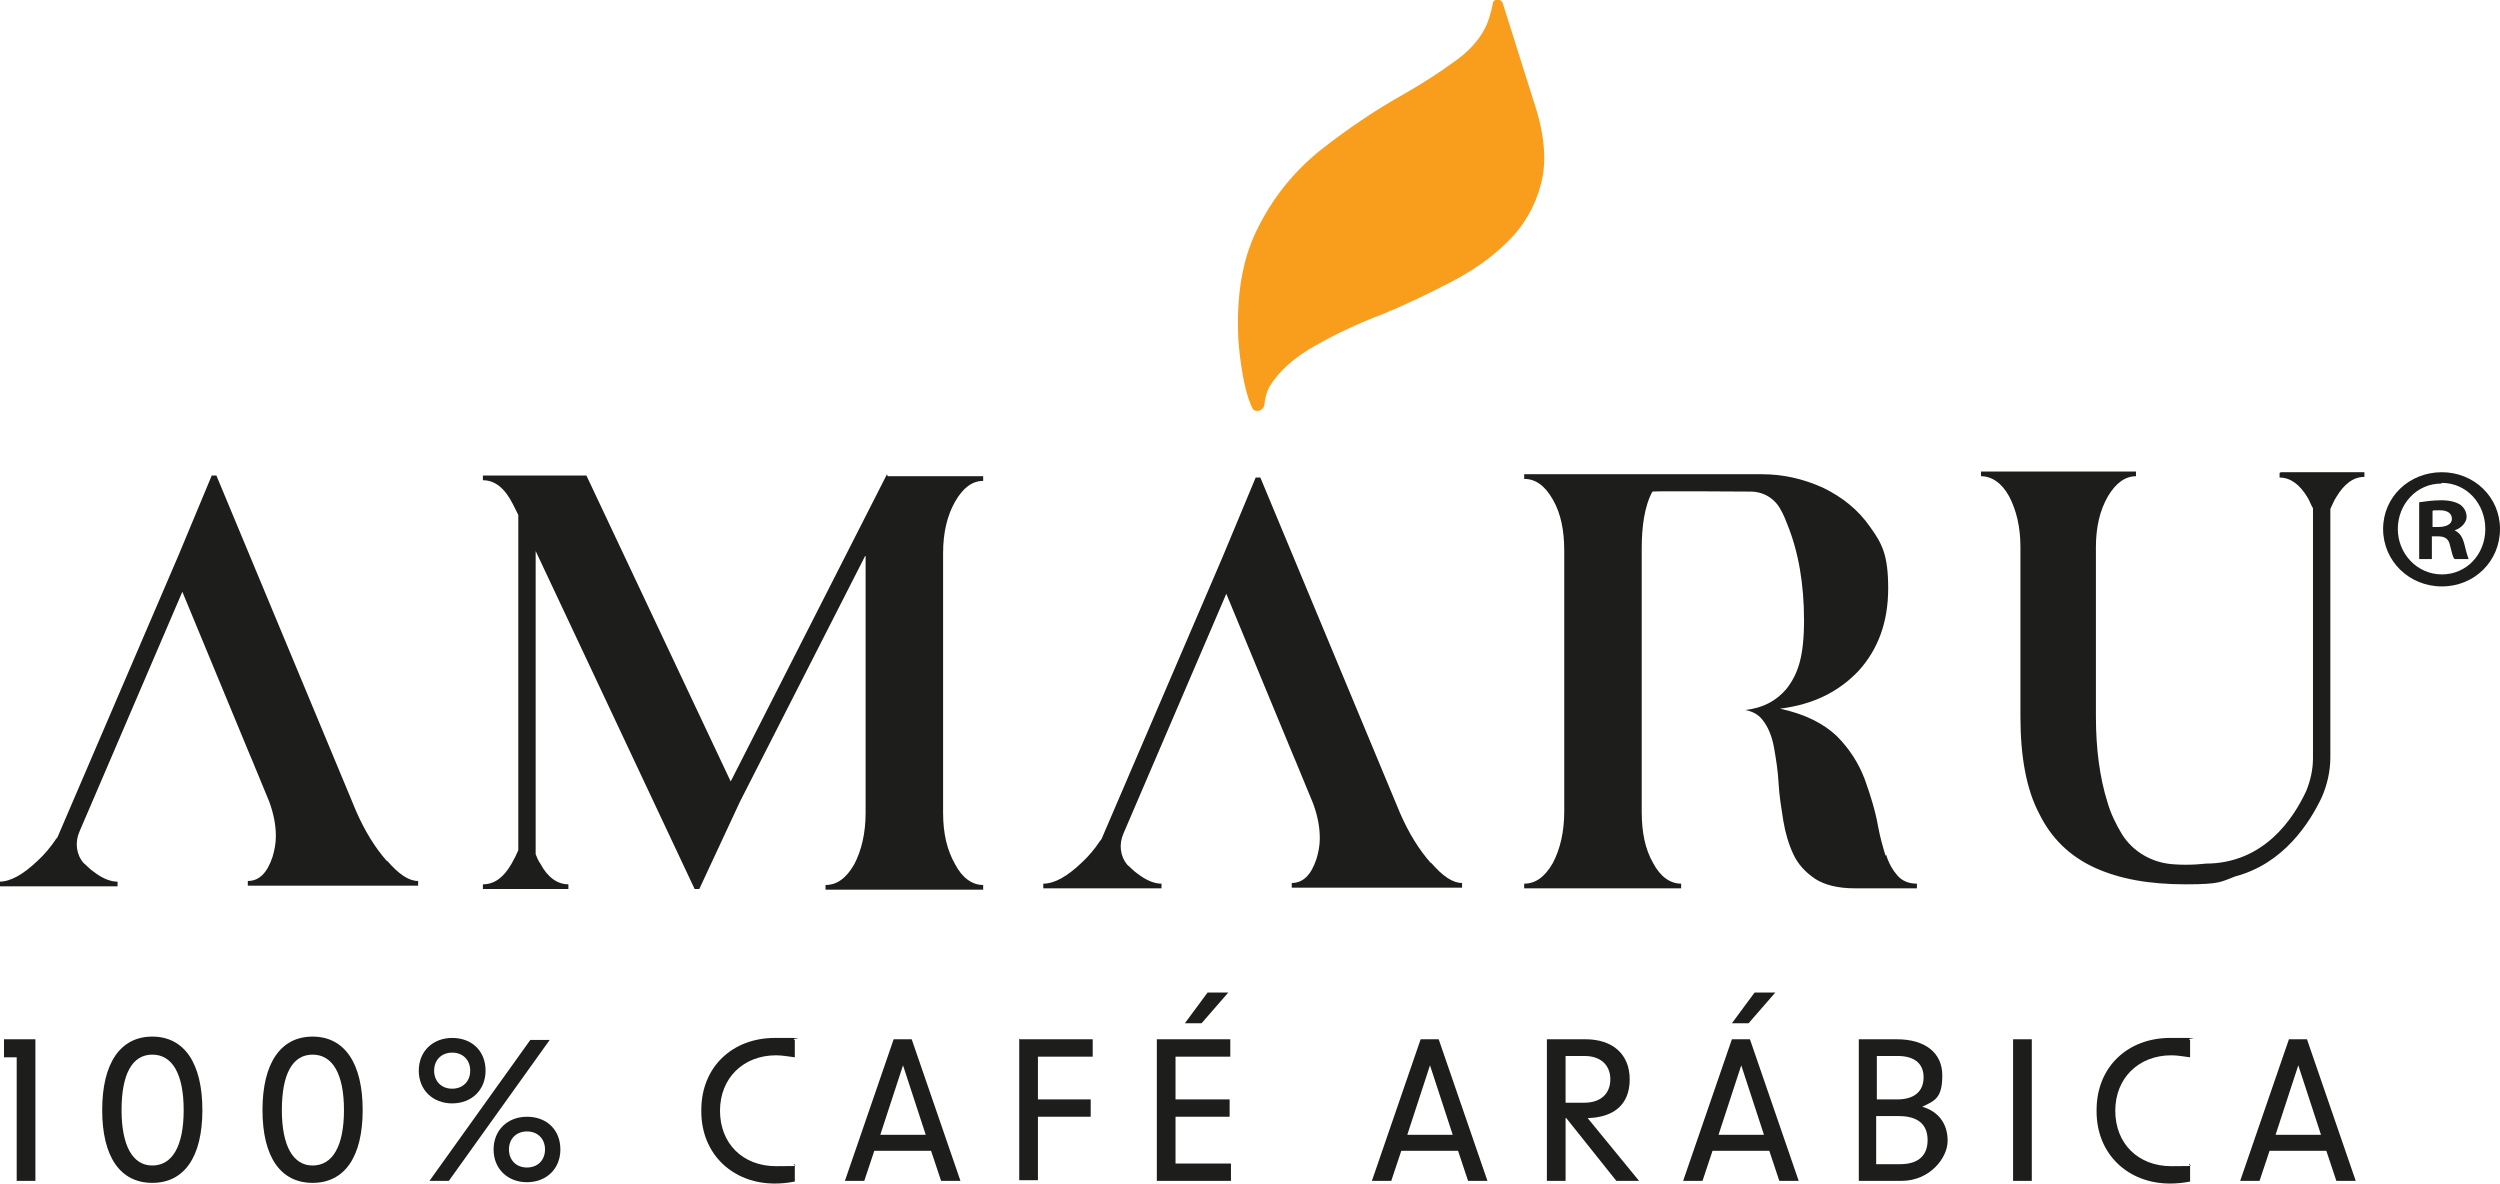
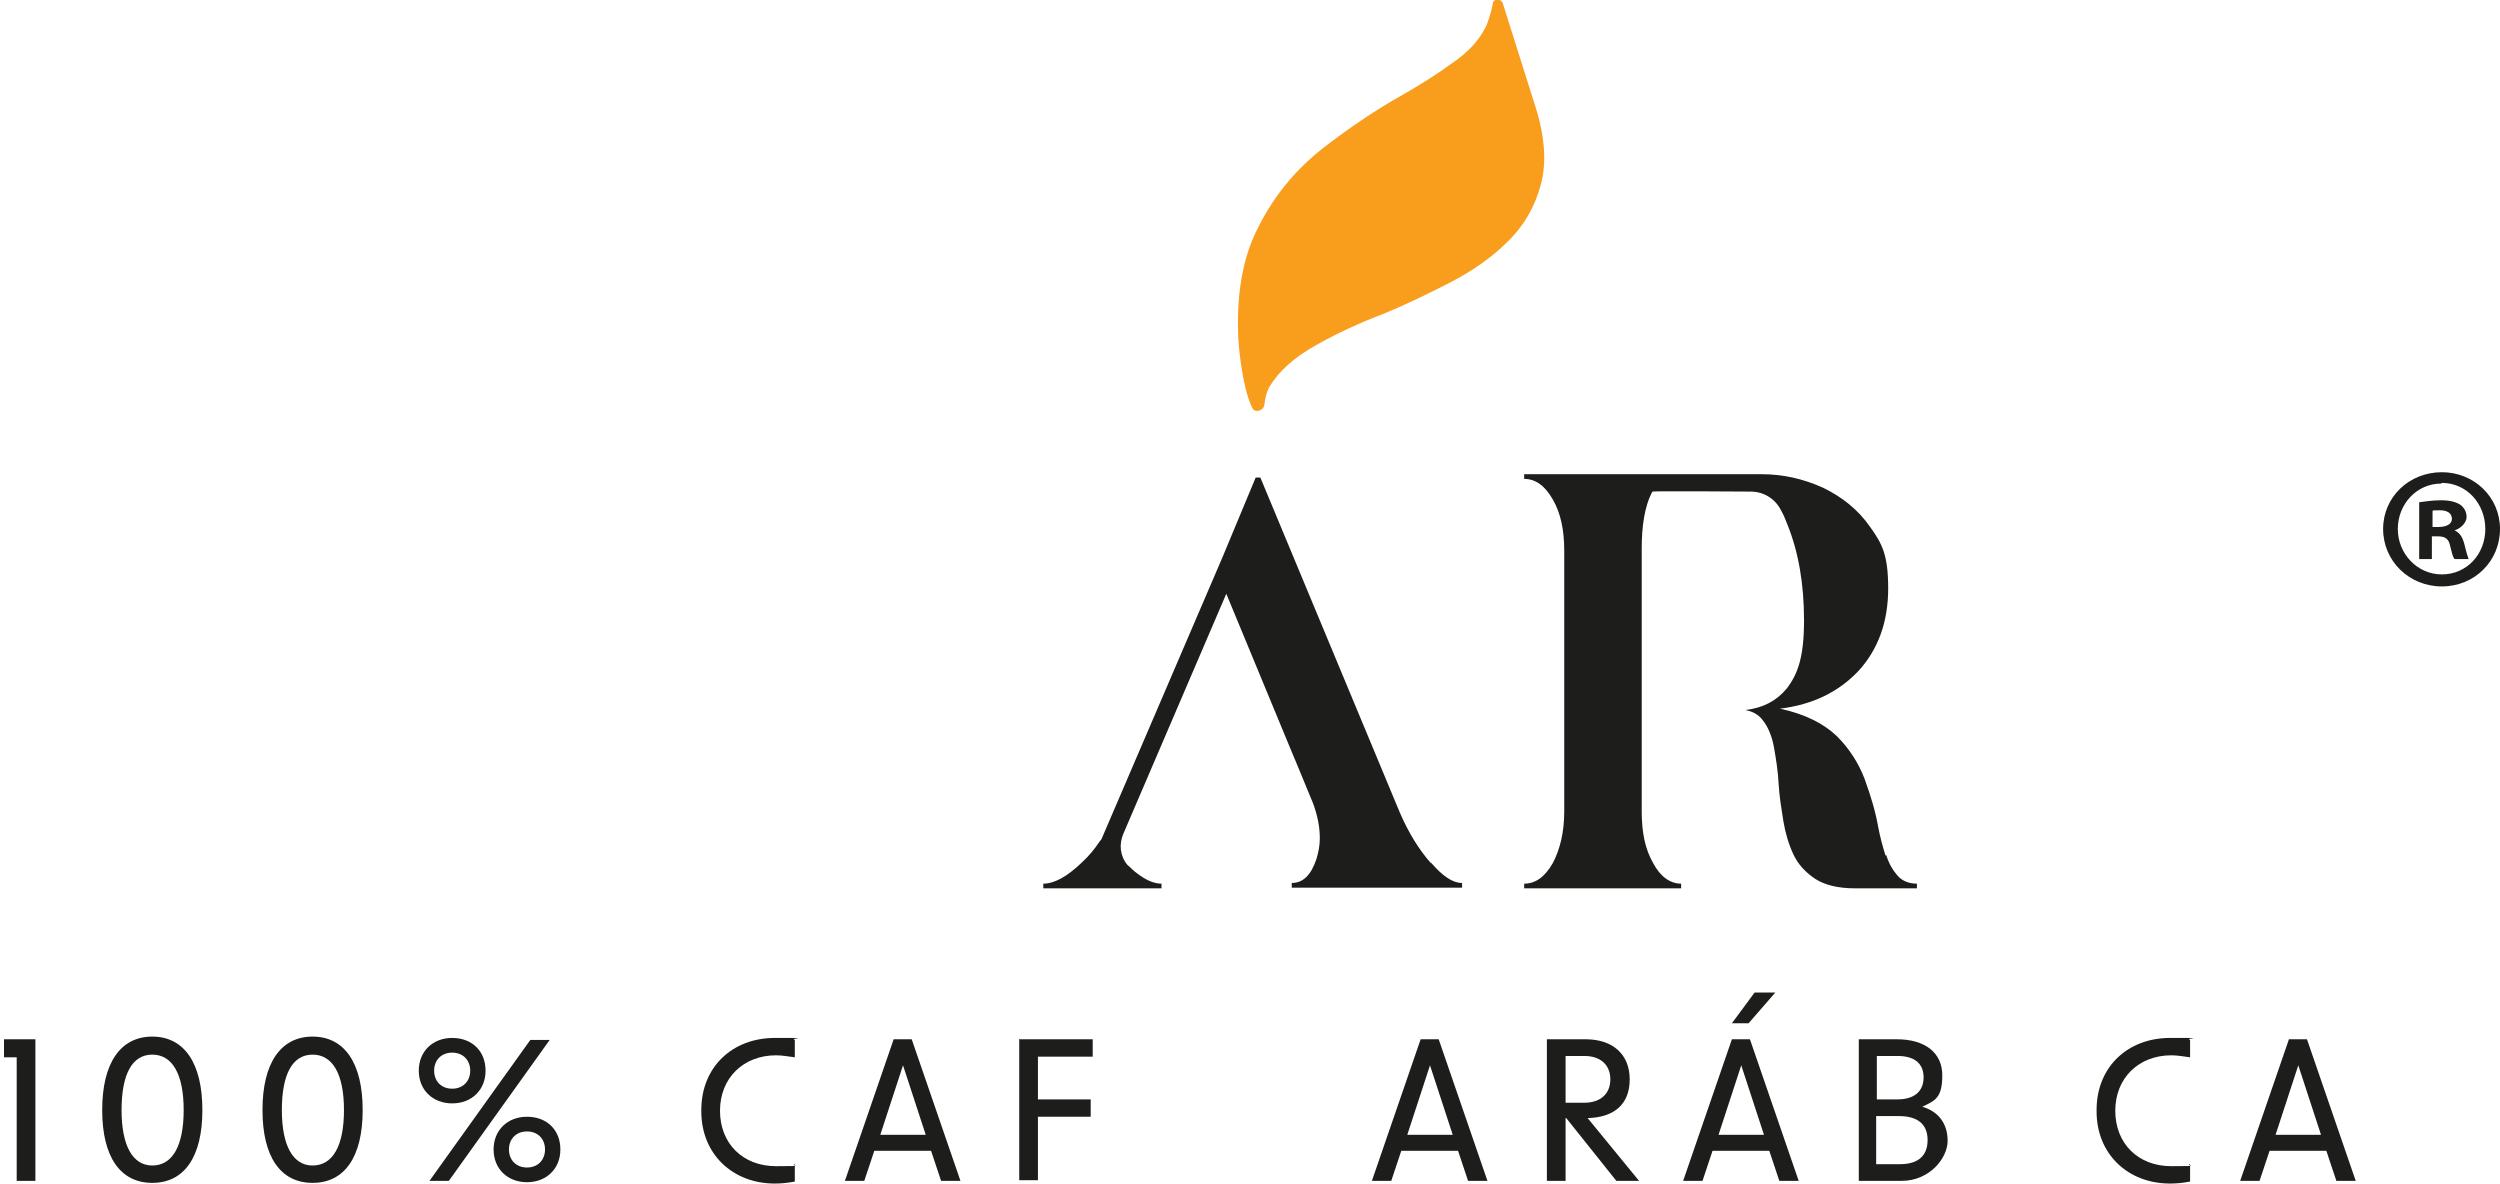
<svg xmlns="http://www.w3.org/2000/svg" viewBox="0 0 374.3 177.2" version="1.1" id="Layer_1">
  <defs>
    <style>
      .st0 {
        fill: #1d1d1b;
      }

      .st1 {
        fill: #f99d1c;
      }
    </style>
  </defs>
  <g>
    <g>
      <path d="M2.5,158.3H.6v-2.7h4.7v21.2h-2.8v-18.5Z" class="st0" />
      <path d="M15.3,166.2c0-7,2.7-11,7.5-11s7.5,4,7.5,11-2.7,10.9-7.5,10.9-7.5-3.9-7.5-10.9ZM22.8,174.5c3,0,4.7-2.9,4.7-8.3s-1.7-8.3-4.7-8.3-4.6,2.9-4.6,8.3,1.7,8.3,4.6,8.3Z" class="st0" />
      <path d="M39.3,166.2c0-7,2.7-11,7.5-11s7.5,4,7.5,11-2.7,10.9-7.5,10.9-7.5-3.9-7.5-10.9ZM46.8,174.5c3,0,4.7-2.9,4.7-8.3s-1.7-8.3-4.7-8.3-4.6,2.9-4.6,8.3,1.7,8.3,4.6,8.3Z" class="st0" />
      <path d="M67.7,155.4c3,0,5,2,5,4.9s-2.1,4.9-5,4.9-5-2-5-4.9,2.1-4.9,5-4.9ZM79.4,155.7h2.9l-15.1,21.1h-2.9l15.1-21.1ZM67.7,163c1.6,0,2.7-1.1,2.7-2.7s-1.1-2.7-2.7-2.7-2.7,1.1-2.7,2.7,1.1,2.7,2.7,2.7ZM78.9,167.2c3,0,5,2,5,4.9s-2.1,4.9-5,4.9-5-2-5-4.9,2.1-4.9,5-4.9ZM78.9,174.8c1.6,0,2.7-1.1,2.7-2.7s-1.1-2.7-2.7-2.7-2.7,1.1-2.7,2.7,1.1,2.7,2.7,2.7Z" class="st0" />
      <path d="M105,166.2c0-6.5,4.7-10.8,11-10.8s2,0,3,.3v2.6c-.9-.1-1.8-.3-2.8-.3-4.9,0-8.4,3.4-8.4,8.3s3.4,8.3,8.4,8.3,1.9-.1,2.8-.3v2.6c-1,.2-2,.3-3,.3-6.3,0-11-4.4-11-10.8Z" class="st0" />
      <path d="M133.8,155.6h2.7l7.3,21.2h-2.9l-1.5-4.5h-8.5l-1.5,4.5h-2.9l7.3-21.2ZM138.6,169.9l-3.4-10.4-3.4,10.4h6.9Z" class="st0" />
      <path d="M152.7,155.6h10.9v2.6h-8.2v6.4h7.9v2.6h-7.9v9.5h-2.8v-21.2Z" class="st0" />
-       <path d="M173.3,155.6h10.9v2.6h-8.2v6.4h8.1v2.6h-8.1v7h8.3v2.6h-11.1v-21.2ZM180.7,148.6h3.2l-4,4.6h-2.5l3.4-4.6Z" class="st0" />
      <path d="M212.7,155.6h2.7l7.3,21.2h-2.9l-1.5-4.5h-8.5l-1.5,4.5h-2.9l7.3-21.2ZM217.5,169.9l-3.4-10.4-3.4,10.4h6.9Z" class="st0" />
      <path d="M234.4,167.4v9.4h-2.8v-21.2h5.8c4,0,6.6,2.2,6.6,6s-2.4,5.7-6.3,5.8l7.7,9.4h-3.4l-7.5-9.4ZM237.2,165.1c2.5,0,3.9-1.4,3.9-3.5s-1.4-3.5-3.9-3.5h-2.8v7h2.8Z" class="st0" />
      <path d="M259.3,155.6h2.7l7.3,21.2h-2.9l-1.5-4.5h-8.5l-1.5,4.5h-2.9l7.3-21.2ZM264.1,169.9l-3.4-10.4-3.4,10.4h6.9ZM262.6,148.6h3.2l-4,4.6h-2.5l3.4-4.6Z" class="st0" />
      <path d="M278.2,155.6h5.8c4.2,0,6.8,2,6.8,5.4s-1.1,3.8-3,4.7c2.4.7,3.8,2.5,3.8,5.1s-2.7,6-6.9,6h-6.4v-21.2ZM284.1,164.6c2.5,0,3.9-1.2,3.9-3.3s-1.4-3.2-3.9-3.2h-3.1v6.5h3.1ZM284.5,174.3c2.6,0,4.1-1.2,4.1-3.6s-1.5-3.6-4.3-3.6h-3.4v7.2h3.5Z" class="st0" />
-       <path d="M301.4,155.6h2.8v21.2h-2.8v-21.2Z" class="st0" />
      <path d="M313.9,166.2c0-6.5,4.7-10.8,11-10.8s2,0,3,.3v2.6c-.9-.1-1.8-.3-2.8-.3-4.9,0-8.4,3.4-8.4,8.3s3.4,8.3,8.4,8.3,1.9-.1,2.8-.3v2.6c-1,.2-2,.3-3,.3-6.3,0-11-4.4-11-10.8Z" class="st0" />
      <path d="M342.7,155.6h2.7l7.3,21.2h-2.9l-1.5-4.5h-8.5l-1.5,4.5h-2.9l7.3-21.2ZM347.5,169.9l-3.4-10.4-3.4,10.4h6.9Z" class="st0" />
    </g>
    <g>
      <path d="M223.5.6c-.3,1.4-.7,2.8-1.2,3.7-1,1.9-2.6,3.6-4.8,5.1-2.2,1.6-4.7,3.2-7.5,4.8-4.1,2.3-8.1,5-12.2,8.2-4,3.2-7.3,7.2-9.7,12.2-2.1,4.3-3,9.7-2.7,16.1,0,0,.4,6.9,2.1,10.4.4.8,1.7.4,1.8-.5.1-.9.3-1.8.7-2.6,1.5-2.5,3.8-4.5,7-6.3,3-1.7,6.4-3.3,10.1-4.7,3.4-1.4,6.7-3,10-4.7,3.3-1.7,6.2-3.7,8.6-6.1,2.4-2.3,4.1-5.2,5-8.6.9-3.3.6-7.4-1-12.2l-4.7-14.9c-.3-.8-1.4-.7-1.5,0Z" class="st1" />
      <g>
        <path d="M282.3,128.1c-.4-1.3-.8-2.7-1.1-4.3-.4-2.3-1.1-4.6-2-7.1-.9-2.4-2.3-4.6-4.2-6.5-2-1.9-4.8-3.3-8.5-4.1,4.9-.6,8.8-2.5,11.8-5.7,2.9-3.2,4.4-7.3,4.4-12.3s-.9-6.7-2.7-9.2c-1.8-2.6-4.2-4.5-7.1-5.9-2.9-1.3-5.9-2-9.1-2h-1.3s-23.8,0-23.8,0h0s-10.5,0-10.5,0v.7c1.7,0,3.1,1,4.3,3.1,1.2,2.1,1.7,4.6,1.7,7.7v39c0,3-.6,5.6-1.7,7.7-1.2,2.1-2.6,3.1-4.3,3.1v.7h23.5v-.7c-1.6,0-3.1-1-4.2-3.1-1.2-2.1-1.7-4.6-1.7-7.7v-39.4c0-3.2.4-6.3,1.6-8.5,0-.1,14.7,0,14.7,0,1.9,0,3.6,1,4.5,2.7.4.7.7,1.4,1,2.2,1.7,4.2,2.5,9,2.5,14.4s-.9,8-2.6,10.2c-1.5,1.8-3.5,2.9-6.2,3.2,1.1.2,2,.7,2.6,1.5.8,1,1.4,2.4,1.7,4.1.3,1.7.6,3.5.7,5.5.1,1.8.4,3.6.7,5.5.3,1.8.8,3.5,1.5,5,.7,1.5,1.8,2.7,3.3,3.7,1.4.9,3.4,1.4,5.9,1.4h9.3v-.7c-1.2,0-2.2-.4-2.9-1.2-.7-.8-1.3-1.8-1.7-3.1Z" class="st0" />
        <path d="M214.3,129.3c-1.8-2-3.4-4.6-4.7-7.6l-20.9-50.2h-.7l-5,12-17.9,41.7c-.1.3-.2.5-.4.7-.8,1.2-1.7,2.3-2.8,3.3-2.1,2-4,3.1-5.7,3.1v.7h17.7s0-.7,0-.7c-1.1,0-2.3-.5-3.6-1.5-.6-.4-1-.9-1.5-1.3-1.1-1.3-1.3-3.1-.6-4.7l15.4-35.9,10.1,24.4h0l.3.7,2.6,6.3c.7,1.9,1,3.6,1,5.2,0,1.1-.2,2.1-.5,3.1-.8,2.4-2,3.6-3.7,3.6v.7h25.5s0-.7,0-.7c-1.4,0-2.9-1-4.7-3.1Z" class="st0" />
-         <path d="M58,129c-1.8-2-3.4-4.6-4.7-7.6l-20.9-50.2h-.7l-5,12-17.9,41.7c-.1.3-.2.5-.4.7-.8,1.2-1.7,2.3-2.8,3.3-2.1,2-4,3.1-5.7,3.1v.7h17.7s0-.7,0-.7c-1.1,0-2.3-.5-3.6-1.5-.6-.4-1-.9-1.5-1.3-1.1-1.3-1.3-3.1-.6-4.7l15.4-35.9,10.1,24.4h0l.3.7,2.6,6.3c.7,1.9,1,3.6,1,5.2,0,1.1-.2,2.1-.5,3.1-.8,2.4-2,3.6-3.7,3.6v.7h25.5s0-.7,0-.7c-1.4,0-2.9-1-4.7-3.1Z" class="st0" />
-         <path d="M132.8,71l-23.4,46-21.6-45.8h-15.5v.7c1.8,0,3.3,1.2,4.5,3.6l.8,1.6v50.2c-.3.7-.6,1.3-1,2-1.2,2.1-2.6,3.1-4.3,3.1v.7h12.8v-.7c-1.6,0-3.1-1-4.2-3.1-.3-.4-.5-.9-.7-1.4v-45.4l23.8,50.6h.7l6.1-13.1h0s18.8-36.9,18.8-36.9v38.6c0,3-.6,5.6-1.7,7.7-1.2,2.1-2.6,3.1-4.3,3.1v.7h23.6v-.7c-1.6,0-3.1-1-4.2-3.1-1.2-2.1-1.8-4.6-1.8-7.7v-38.9c0-3,.6-5.6,1.8-7.7,1.2-2.1,2.6-3.1,4.2-3.1v-.7h-14.3Z" class="st0" />
-         <path d="M341.3,70.8v.7c1.6,0,3,1,4.2,3,.3.5.5,1.1.8,1.6v37.4c0,1.8-.4,3.4-1,4.9-1.9,4.1-6.3,10.9-15.1,10.9,0,0-2.2.3-4.8.1-3.1-.2-6-1.8-7.7-4.5-.9-1.5-1.7-3.1-2.2-4.9-1.1-3.5-1.7-7.8-1.7-12.7v-25.4c0-3,.6-5.5,1.8-7.6,1.2-2,2.6-3,4.2-3v-.7h-23.2v.7c1.6,0,3.1,1,4.2,3,1.1,2.1,1.7,4.6,1.7,7.6v25.4c0,6,.9,10.9,2.8,14.5,1.8,3.7,4.6,6.4,8.3,8.1,3.7,1.7,8.2,2.5,13.6,2.5s5.3-.4,7.5-1.2c7.2-1.9,11.1-8,12.9-11.8.8-1.8,1.3-3.9,1.3-6v-37.2c.3-.6.5-1.2.9-1.8,1.2-2,2.6-3,4.2-3v-.7h-12.5Z" class="st0" />
      </g>
    </g>
  </g>
  <path d="M365.6,70.7c4.8,0,8.7,3.7,8.7,8.5s-3.8,8.6-8.7,8.6-8.8-3.8-8.8-8.6,3.9-8.5,8.8-8.5h0ZM365.5,72.4c-3.7,0-6.5,3.1-6.5,6.8s2.9,6.8,6.6,6.8c3.7,0,6.5-3,6.5-6.8s-2.8-6.9-6.5-6.9h0ZM364.2,83.7h-2v-8.5c.8-.1,1.9-.3,3.3-.3s2.3.3,2.9.7c.5.4.9,1,.9,1.8s-.8,1.7-1.8,2h0c.8.4,1.2,1,1.5,2.2.3,1.3.5,1.8.6,2.1h-2.1c-.3-.3-.4-1-.7-2.1-.2-.9-.7-1.3-1.8-1.3h-.9v3.4ZM364.2,78.9h.9c1.1,0,2-.4,2-1.2s-.6-1.3-1.8-1.3-.9,0-1.1.1v2.4Z" class="st0" />
</svg>